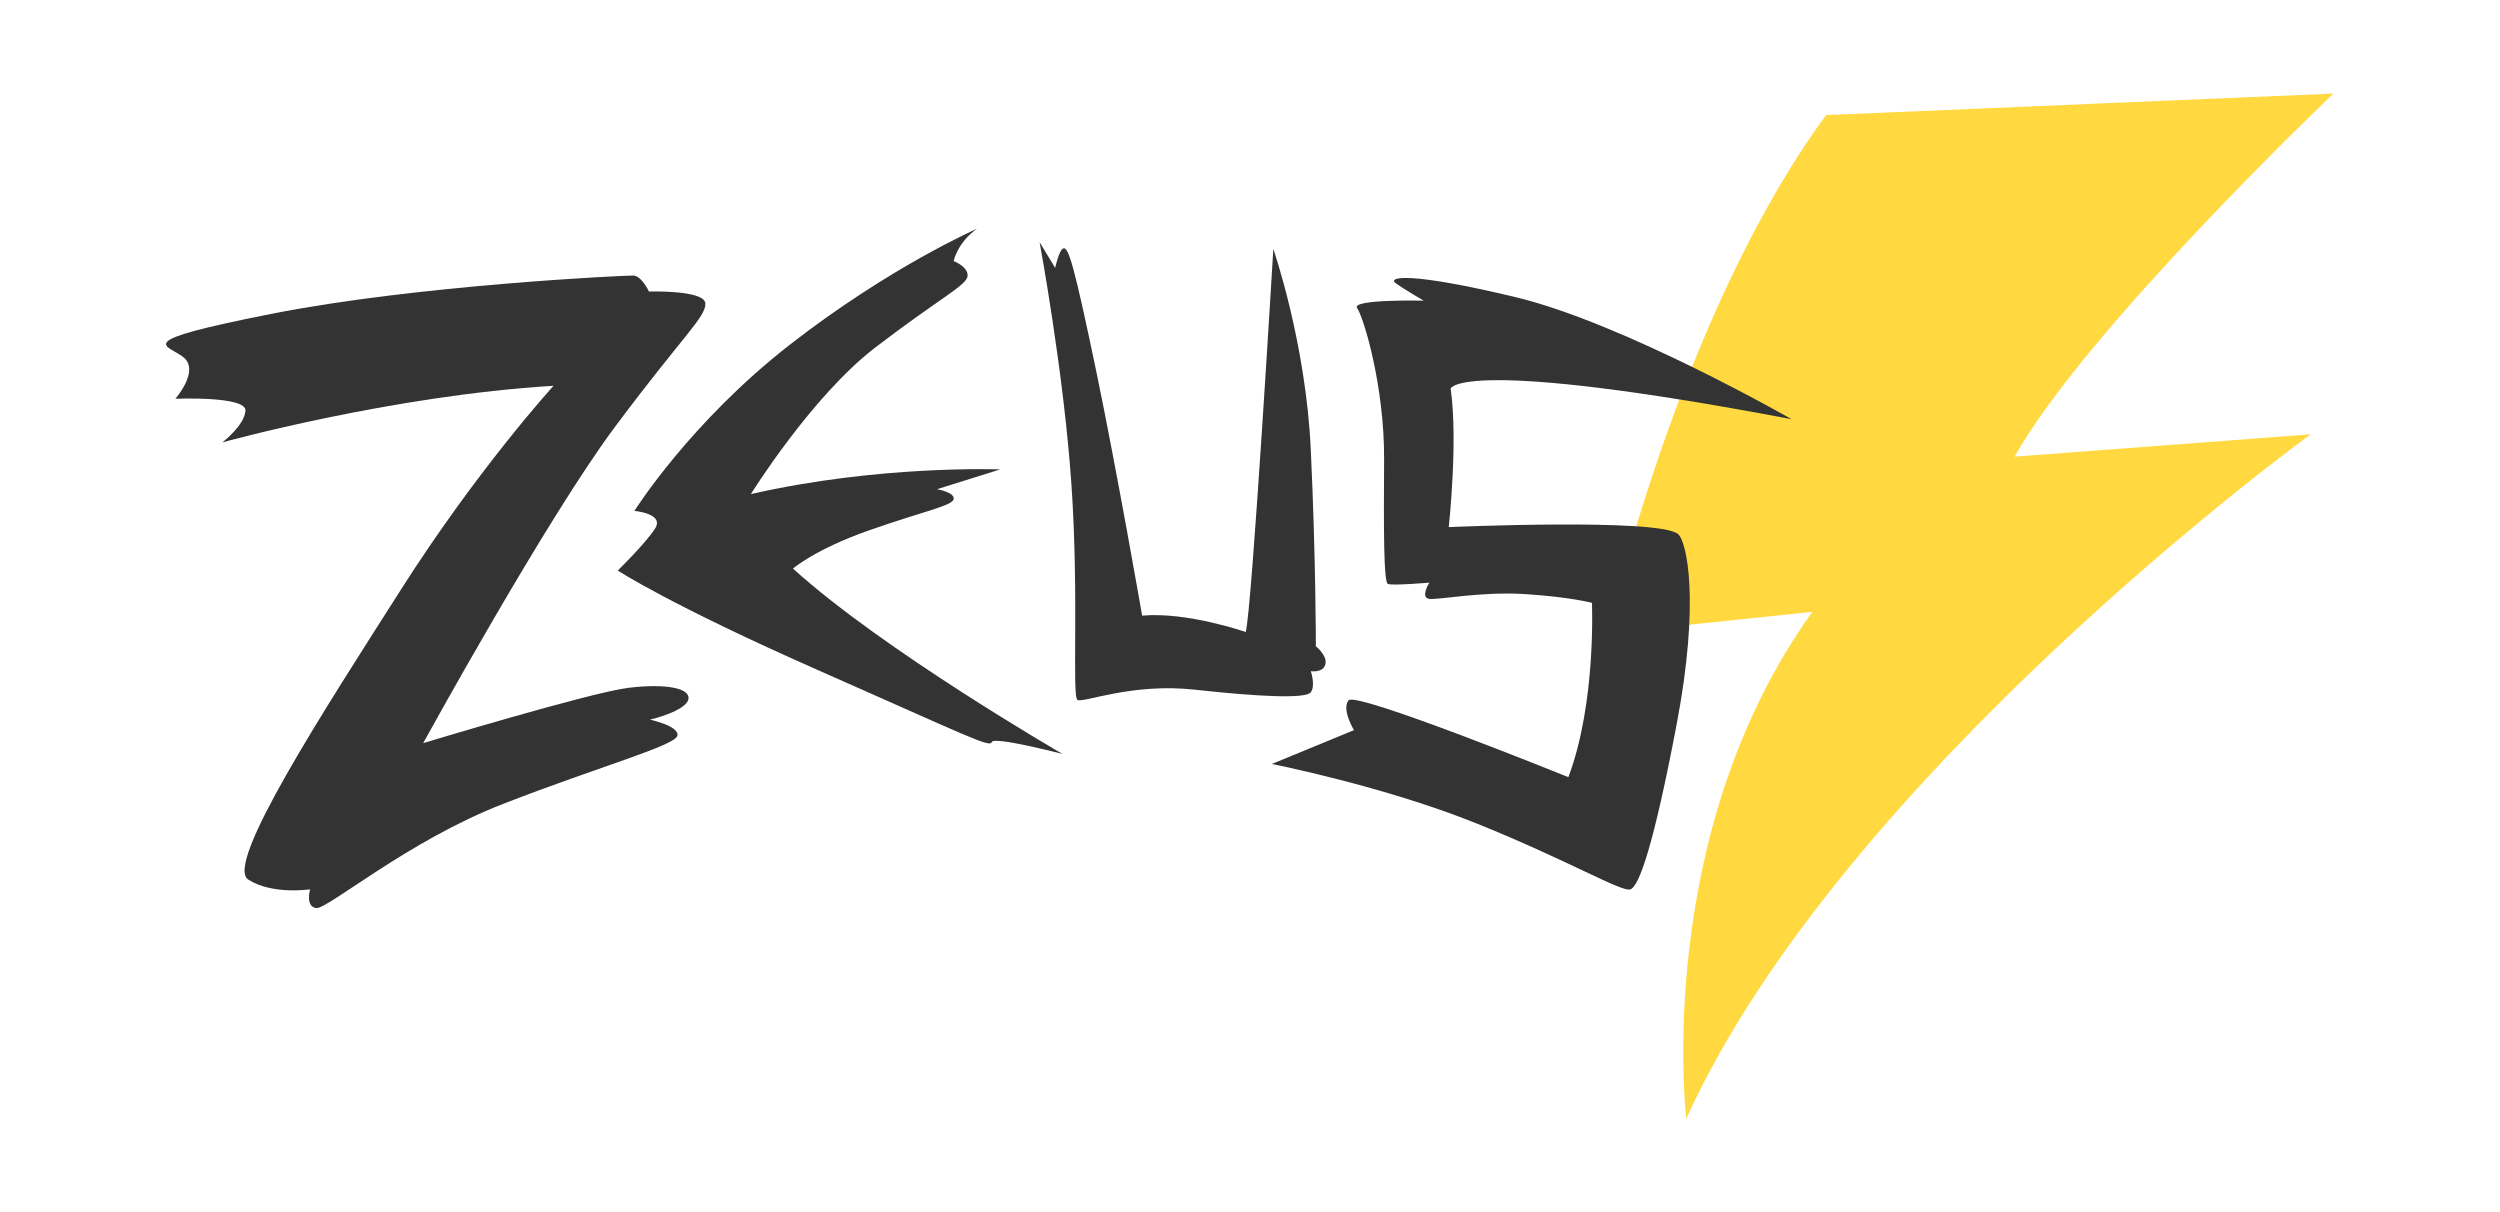
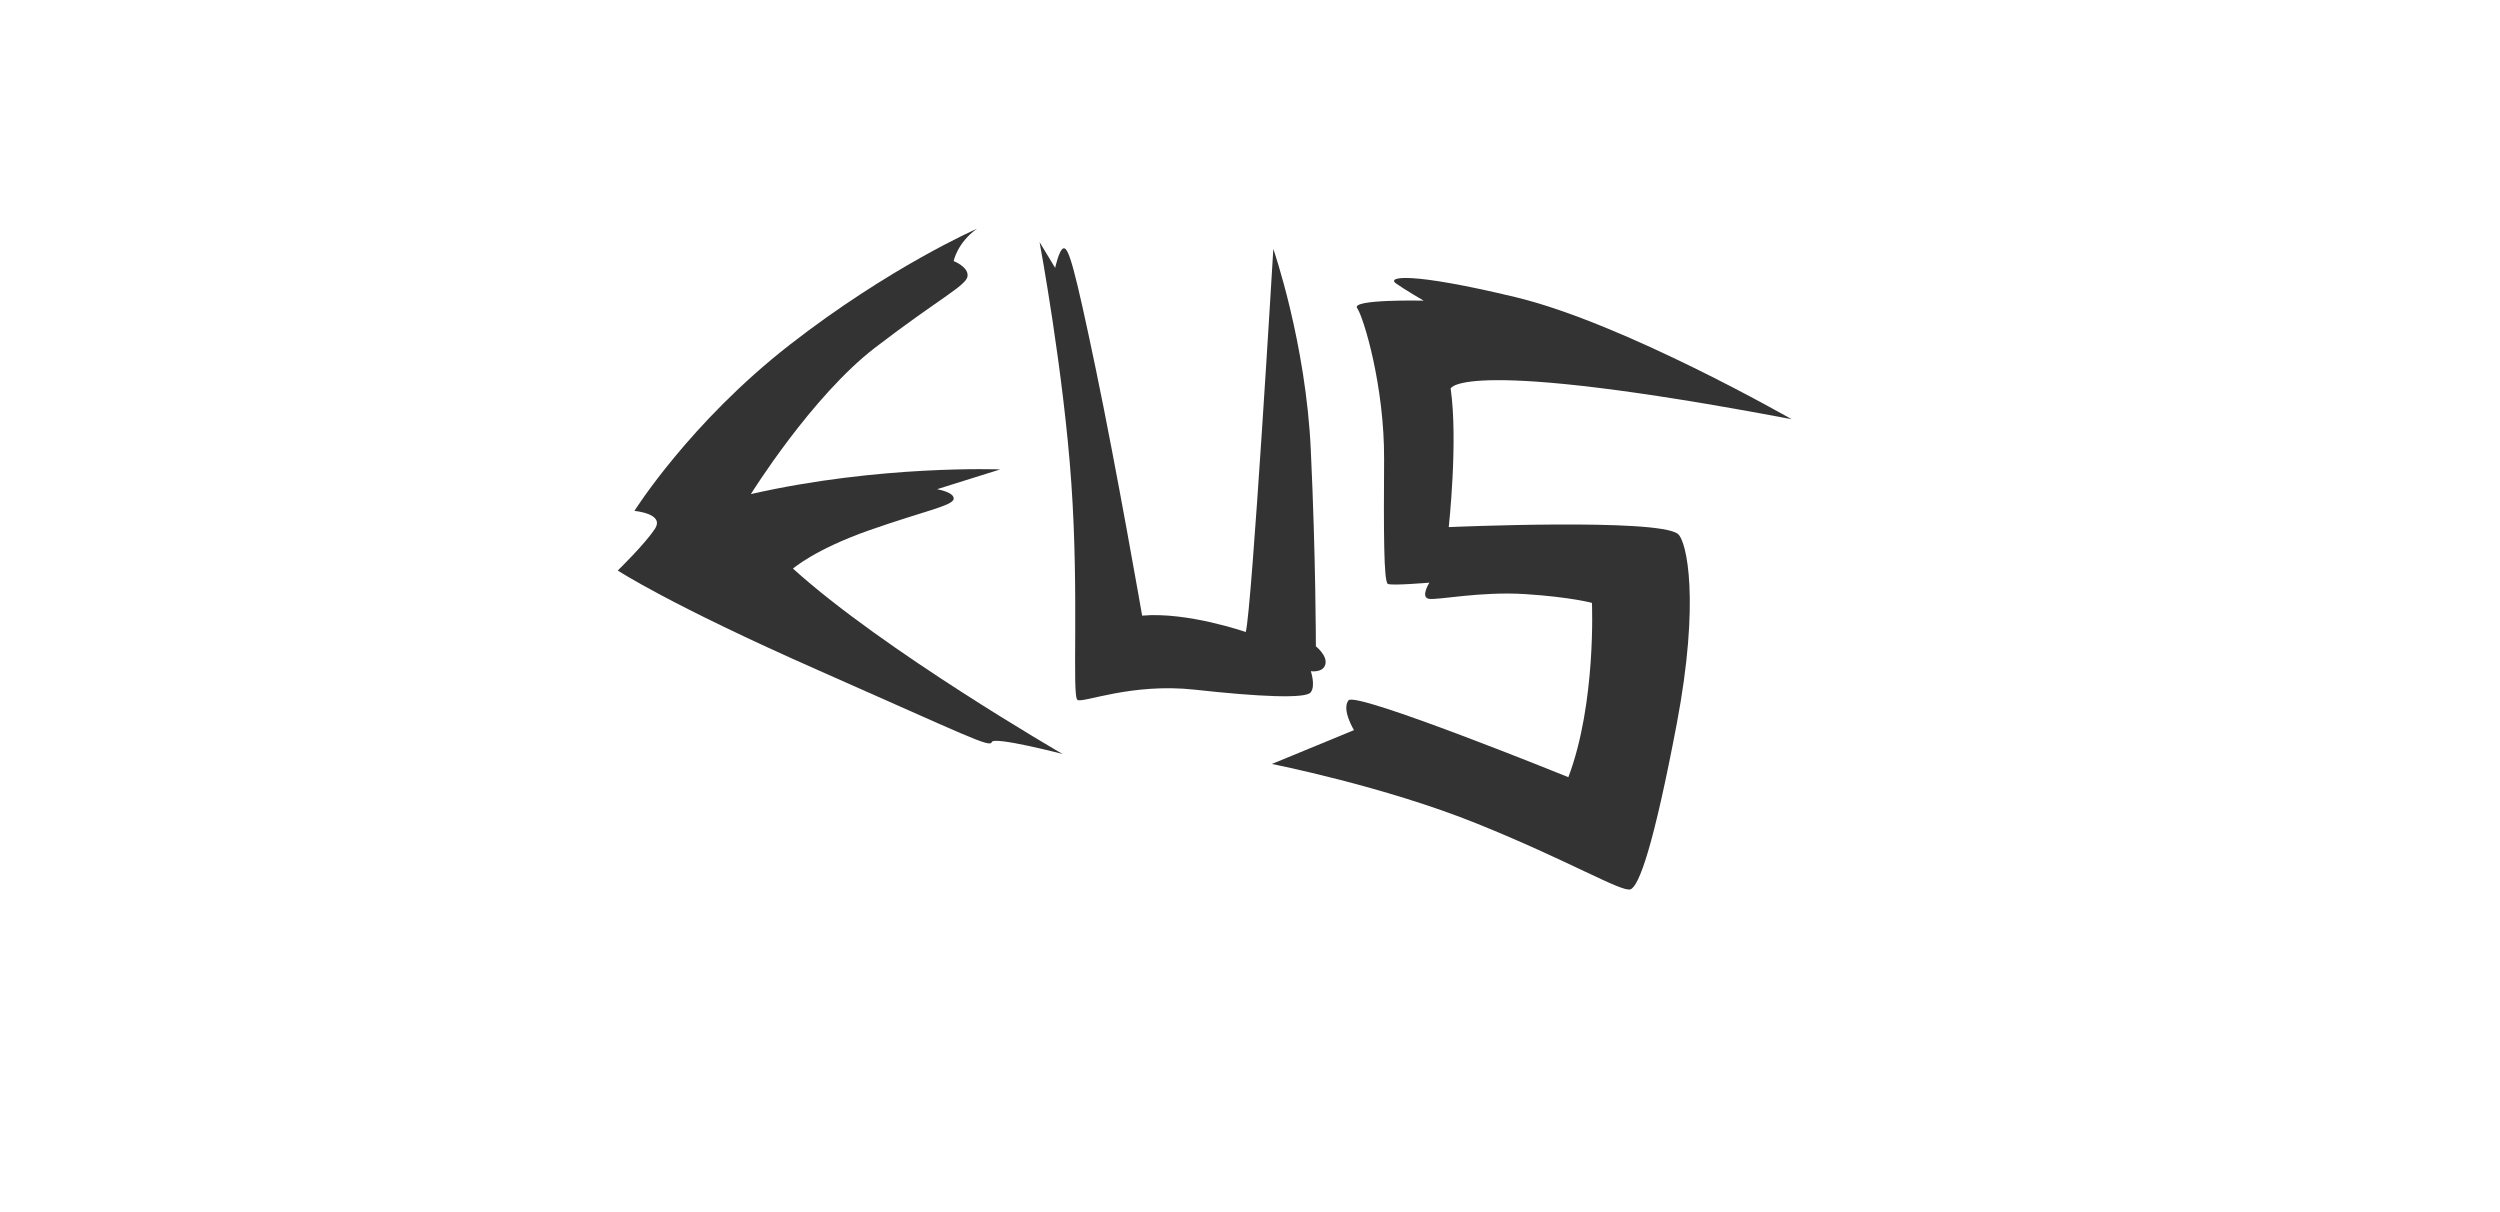
<svg xmlns="http://www.w3.org/2000/svg" xmlns:ns1="http://sodipodi.sourceforge.net/DTD/sodipodi-0.dtd" xmlns:ns2="http://www.inkscape.org/namespaces/inkscape" width="330" height="160" viewBox="0 0 330 160" fill="none" version="1.1" id="svg12" ns1:docname="zeus.svg" ns2:version="1.2.2 (b0a8486541, 2022-12-01)">
  <ns1:namedview id="namedview9" pagecolor="#ffffff" bordercolor="#666666" borderopacity="1.0" ns2:showpageshadow="2" ns2:pageopacity="0.0" ns2:pagecheckerboard="0" ns2:deskcolor="#d1d1d1" showgrid="false" ns2:zoom="2.3383653" ns2:cx="179.61266" ns2:cy="89.164854" ns2:window-width="1920" ns2:window-height="1011" ns2:window-x="0" ns2:window-y="32" ns2:window-maximized="1" ns2:current-layer="svg12" />
  <defs id="defs16" />
  <g id="g120" transform="matrix(0.883,0,0,0.896,21.918,12.352)">
-     <path d="m 215.456,79.513 c 0,0 10.514,-46.56 32.708,-76.347 L 324,0 c 0,0 -36.958,34.677 -47.661,53.49 L 320.6,50.197 c 0,0 -69.855,49.947 -93.339,100.803 0,0 -5.1,-41.857 18.857,-74.653 z" fill="#ffd93f" id="path2" />
    <path d="m 121.235,19.909 c 0,0 -13.033,5.612 -27.986,17.088 -14.953,11.476 -23.233,24.487 -23.233,24.487 0,0 4.533,0.376 3.085,2.602 -1.448,2.226 -5.572,6.177 -5.572,6.177 0,0 7.587,4.954 30.001,14.705 22.415,9.751 25.657,11.444 25.909,10.566 0.283,-0.878 10.577,1.756 10.577,1.756 0,0 -26.821,-15.269 -40.295,-27.309 0,0 3.243,-2.822 11.396,-5.644 8.154,-2.822 12.466,-3.606 12.624,-4.609 0.157,-1.003 -2.487,-1.442 -2.487,-1.442 l 9.444,-2.916 c 0,0 -18.07,-0.69 -37.273,3.637 0,0 9.066,-14.391 18.605,-21.603 9.539,-7.211 13.631,-9.124 13.789,-10.504 0.157,-1.379 -2.078,-2.226 -2.078,-2.226 0,0 0.535,-2.696 3.494,-4.766 z" fill="white" id="path4" style="fill:#333333" />
-     <path d="m 57.928,43.048 c 0,0 -11.27,12.165 -22.76,29.943 C 23.678,90.769 8.693,113.5 12.282,115.789 c 3.589,2.289 9.255,1.443 9.255,1.443 0,0 -0.755,2.539 0.913,2.759 1.669,0.219 13.694,-9.908 27.986,-15.364 14.292,-5.487 25.688,-8.559 26.003,-10.033 0.315,-1.505 -4.376,-2.383 -4.093,-2.383 0.252,0 5.352,-1.286 5.729,-2.947 0.409,-1.662 -3.305,-2.383 -8.909,-1.724 -5.604,0.658 -30.725,8.152 -30.725,8.152 0,0 18.416,-33.047 28.647,-46.56 10.231,-13.514 13.568,-16.147 13.537,-18.185 -0.031,-2.038 -8.437,-1.787 -8.437,-1.787 0,0 -1.102,-2.32 -2.329,-2.352 -1.228,-0.031 -32.425,1.411 -54.115,5.644 C -5.945,36.684 0.319,36.934 2.68,38.91 5.01,40.916 1.39,44.961 1.39,44.961 c 0,0 10.64,-0.439 10.483,1.756 -0.157,2.195 -3.463,4.672 -3.463,4.672 0,0 25.247,-6.898 49.519,-8.34 z" fill="white" id="path6" style="fill:#333333" />
    <path d="m 130.585,21.885 c 0,0 3.589,19 4.753,35.587 1.165,16.586 0.063,31.354 0.913,31.855 0.819,0.502 8.091,-2.54 17.566,-1.505 9.476,1.035 16.496,1.348 17.283,0.408 0.787,-0.941 0.032,-3.135 0.032,-3.135 0,0 1.825,0.282 2.172,-1.003 0.346,-1.286 -1.417,-2.665 -1.417,-2.665 0,0 0,-13.043 -0.755,-28.877 -0.724,-15.802 -5.604,-29.661 -5.604,-29.661 0,0 -3.211,53.239 -4.124,56.437 0,0 -8.751,-3.01 -15.488,-2.414 0,0 -3.809,-21.603 -6.957,-36.465 -3.148,-14.862 -4.03,-17.809 -4.785,-17.652 -0.661,0.125 -1.26,2.885 -1.26,2.885 z" fill="white" id="path8" style="fill:#333333" />
    <path d="m 243.001,47.971 c 0,0 -25.058,-14.141 -41.208,-17.966 -16.149,-3.825 -19.203,-2.979 -17.975,-2.069 1.228,0.878 4.187,2.571 4.187,2.571 0,0 -10.924,-0.251 -9.948,1.097 0.976,1.348 4.093,11.569 4.03,22.293 -0.063,10.723 -0.063,18.06 0.566,18.342 0.63,0.282 6.202,-0.188 6.202,-0.188 0,0 -1.385,2.163 -0.063,2.383 1.322,0.219 7.713,-1.129 14.481,-0.69 6.768,0.439 9.885,1.286 9.885,1.286 0,0 0.661,14.768 -3.526,25.678 0,0 -31.795,-12.698 -32.866,-11.319 -1.07,1.348 0.819,4.39 0.819,4.39 l -12.277,4.985 c 0,0 16.747,3.261 30.567,8.748 13.82,5.487 21.753,10.19 23.044,9.72 1.29,-0.471 3.462,-6.428 6.925,-24.425 3.463,-17.997 1.511,-26.87 0.158,-27.936 -3.022,-2.352 -34.251,-1.003 -34.251,-1.003 0,0 1.417,-12.73 0.283,-20.411 0.032,-0.031 1.354,-4.766 50.967,4.515 z" fill="white" id="path10" style="fill:#333333" />
  </g>
</svg>